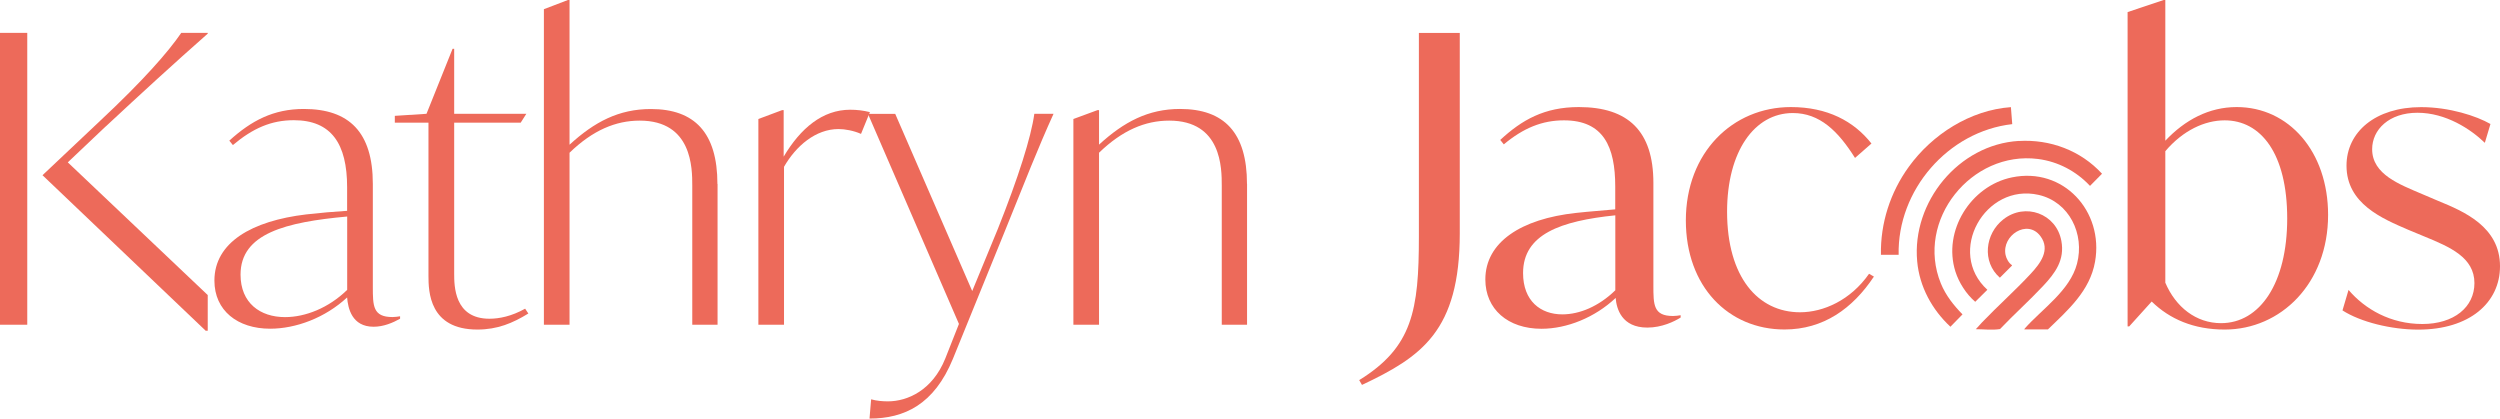
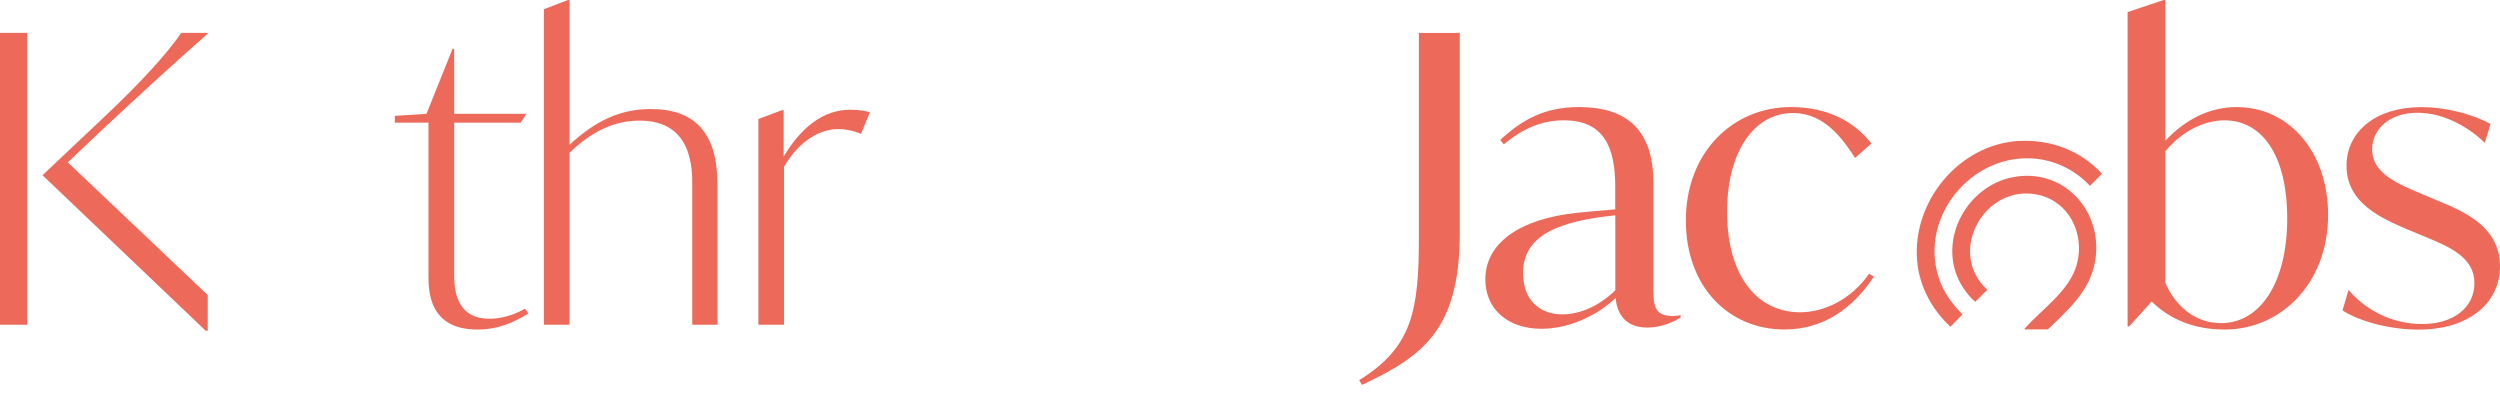
<svg xmlns="http://www.w3.org/2000/svg" id="Layer_1" data-name="Layer 1" viewBox="0 0 355.86 59.58">
  <defs>
    <style>
      .cls-1 {
        fill: #ed6a5a;
      }
    </style>
  </defs>
  <g>
    <path class="cls-1" d="M0,4.68h3.88v41.54H0V4.68ZM15.01,18.03l-5.36,5.08,19.92,18.89v5.08h-.29L6.05,24.94l8.22-7.76c6.16-5.76,9.7-9.82,11.53-12.5h3.77v.11c-4.79,4.22-9.59,8.62-14.55,13.24h0Z" />
-     <path class="cls-1" d="M56.95,45.03v.34c-1.03.57-2.34,1.14-3.77,1.14-3.08,0-3.65-2.62-3.77-4.17-3.14,2.91-7.3,4.45-10.96,4.45-4.62,0-7.93-2.57-7.93-6.85,0-5.42,5.31-8.5,13.07-9.42,2.05-.23,3.99-.4,5.82-.51v-3.37c0-6.16-2.23-9.53-7.59-9.53-3.2,0-5.82,1.14-8.67,3.54l-.51-.63c3.14-2.85,6.28-4.51,10.61-4.51,6.45,0,9.82,3.31,9.82,10.67v14.61c0,2.74,0,4.34,2.8,4.34.4,0,.74-.06,1.08-.11h0ZM40.57,45.14c2.91,0,6.22-1.31,8.85-3.88v-10.44c-8.73.8-15.18,2.4-15.18,8.27,0,4.05,2.8,6.05,6.33,6.05Z" />
    <path class="cls-1" d="M75.2,44.63c-2.23,1.37-4.39,2.28-7.25,2.28-6.85,0-6.96-5.42-6.96-7.65v-21.8h-4.79v-.97l4.51-.29,3.71-9.25h.23v9.25h10.27l-.8,1.26h-9.47v21.46c0,1.77,0,6.45,5.02,6.45,1.37,0,3.14-.34,5.08-1.43l.46.69h0Z" />
    <path class="cls-1" d="M102.14,26.19v20.03h-3.6v-19.8c0-2.45,0-9.25-7.48-9.25-3.42,0-6.68,1.37-9.99,4.57v24.48h-3.65V1.31l3.42-1.31h.23v20.6c3.54-3.25,7.02-5.08,11.58-5.08,6.22,0,9.47,3.37,9.47,10.67h.02Z" />
    <path class="cls-1" d="M123.82,15.98l-1.26,3.08c-1.03-.46-2.28-.69-3.2-.69-3.25,0-6.05,2.4-7.76,5.37v22.48h-3.65v-29.28l3.37-1.26h.23v6.62c2.4-4.05,5.54-6.68,9.47-6.68.97,0,1.88.11,2.8.34v.02Z" />
-     <path class="cls-1" d="M149.96,16.21c-2.23,4.91-4.05,9.59-6.96,16.78l-7.36,18.09c-2.68,6.51-6.91,8.5-11.87,8.5l.23-2.74c.8.23,1.66.29,2.4.29,2.74,0,6.33-1.54,8.16-6.11l1.94-4.91-12.95-29.9h3.88l10.96,25.22,3.65-8.85c2.91-7.3,4.74-13.07,5.19-16.38h2.74-.01Z" />
-     <path class="cls-1" d="M177.51,26.19v20.03h-3.6v-19.8c0-2.45,0-9.25-7.48-9.25-3.42,0-6.68,1.37-9.99,4.57v24.48h-3.65v-29.28l3.42-1.26h.23v4.91c3.54-3.25,7.02-5.08,11.53-5.08,6.28,0,9.53,3.37,9.53,10.67h.01Z" />
  </g>
  <g>
    <g>
      <path class="cls-1" d="M193.47,54.11c7.59-4.68,8.5-9.93,8.5-20.43V4.69h5.82v28.53c0,13.92-5.48,17.58-13.92,21.57l-.4-.69h0Z" />
      <path class="cls-1" d="M239.23,44.86v.34c-.91.57-2.68,1.43-4.74,1.43-3.65,0-4.39-2.68-4.51-4.22-2.97,2.8-6.96,4.39-10.56,4.39-4.79,0-7.99-2.8-7.99-7.02,0-5.31,5.08-8.62,12.9-9.47,2.05-.23,3.88-.34,5.59-.51v-3.25c0-5.65-1.66-9.42-7.3-9.42-3.08,0-5.76,1.08-8.56,3.42l-.51-.63c3.08-2.85,6.28-4.68,11.19-4.68,7.02,0,10.61,3.42,10.61,10.79v14.61c0,2.74,0,4.34,2.8,4.34.4,0,.74-.06,1.08-.11h0ZM229.93,41.32v-10.67c-7.76.8-13.13,2.68-13.13,8.22,0,3.99,2.51,5.88,5.59,5.88,2.45,0,5.19-1.14,7.53-3.42h.01Z" />
      <path class="cls-1" d="M239.97,31.39c0-9.7,6.68-16.15,14.95-16.15,5.19,0,8.96,2,11.47,5.19l-2.34,2.05c-2.4-3.82-5.02-6.39-8.85-6.39-5.48,0-9.36,5.48-9.36,14.04,0,9.3,4.39,14.32,10.39,14.32,3.31,0,7.19-1.71,9.82-5.48l.69.4c-3.03,4.56-7.19,7.53-12.73,7.53-7.99,0-14.04-6.11-14.04-15.52h0Z" />
      <path class="cls-1" d="M331.39,30.59c0,9.76-6.73,16.32-14.72,16.32-4.39,0-7.82-1.48-10.39-3.99l-3.2,3.54h-.23V1.72L307.99,0h.23v20.03c2.8-2.97,6.22-4.79,10.16-4.79,7.42,0,13.01,6.33,13.01,15.35h0ZM325.57,31.11c0-9.3-3.77-13.98-8.9-13.98-2.85,0-5.93,1.43-8.45,4.39v18.72c1.48,3.48,4.39,5.76,7.93,5.76,5.54,0,9.42-5.71,9.42-14.89Z" />
      <path class="cls-1" d="M333.44,44.18l.86-2.91c2.34,2.74,5.99,4.85,10.5,4.85s7.42-2.4,7.42-5.82c0-3.65-3.48-5.14-7.08-6.62l-2.34-.97c-3.71-1.6-8.79-3.71-8.79-9.13,0-4.79,4.11-8.33,10.62-8.33,4.05,0,7.88,1.26,9.87,2.4l-.8,2.68c-2-1.94-5.54-4.28-9.59-4.28s-6.45,2.4-6.45,5.19c0,3.6,3.94,5.02,7.13,6.39l2.28.97c3.6,1.48,8.79,3.65,8.79,9.3,0,5.19-4.34,9.02-11.64,9.02-3.82,0-8.22-1.08-10.79-2.74h.01Z" />
    </g>
    <g>
      <path class="cls-1" d="M288.14,46.91l.07-.15c2.51-2.82,6.43-5.39,7.44-9.22,1.11-4.22-1.09-8.8-5.47-9.8-7.62-1.73-13.18,8.14-7.29,13.51l-1.73,1.71c-1.27-1.1-2.31-2.7-2.82-4.31-1.83-5.79,2.19-12.19,8.04-13.4,7.33-1.52,13.1,4.82,11.84,11.99-.73,4.16-3.83,6.87-6.71,9.65h-3.38v.02Z" />
      <path class="cls-1" d="M287.35,20.07c4.48-.27,8.83,1.36,11.86,4.66l-1.71,1.73c-1.96-2.09-4.54-3.46-7.4-3.83-9.49-1.21-17.49,8.74-13.83,17.72.69,1.69,1.82,3.11,3.08,4.4l-1.72,1.76c-2.62-2.44-4.4-5.69-4.73-9.3-.78-8.46,5.91-16.64,14.46-17.15h0Z" />
-       <path class="cls-1" d="M281.24,46.86c.3-.3.58-.64.87-.95,2.25-2.35,4.74-4.56,6.95-6.94,1.36-1.46,2.85-3.4,1.38-5.36-1.86-2.49-5.53-.08-4.96,2.68.11.52.46,1.17.91,1.45v.07l-1.72,1.72c-2.59-2.26-2.11-6.27.49-8.3,3.1-2.44,7.54-.84,8.26,3.05.51,2.72-.87,4.59-2.61,6.44-1.96,2.09-4.14,4.04-6.12,6.12-1.14.18-2.3.02-3.45.02h0Z" />
-       <path class="cls-1" d="M267.74,36.27c-.09-4.51,1.34-8.9,3.96-12.52,3.35-4.63,8.75-8.08,14.54-8.5l.19,2.42c-9.15,1.04-16.37,9.41-16.17,18.6h-2.53.01Z" />
    </g>
  </g>
</svg>